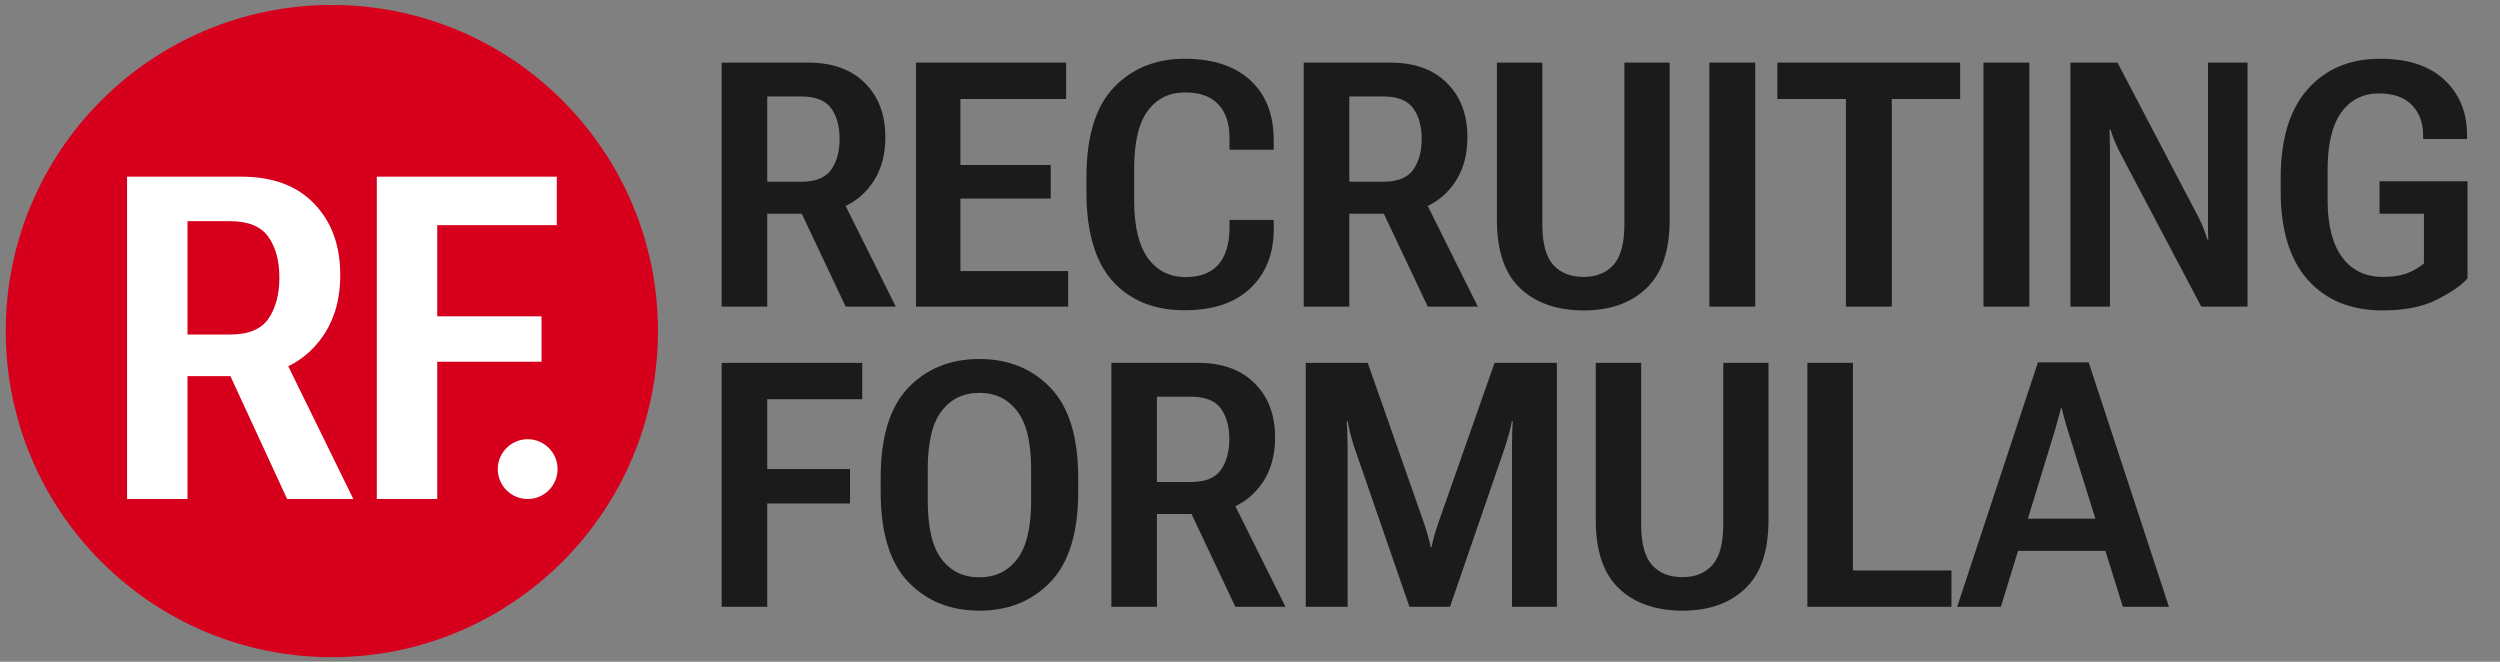
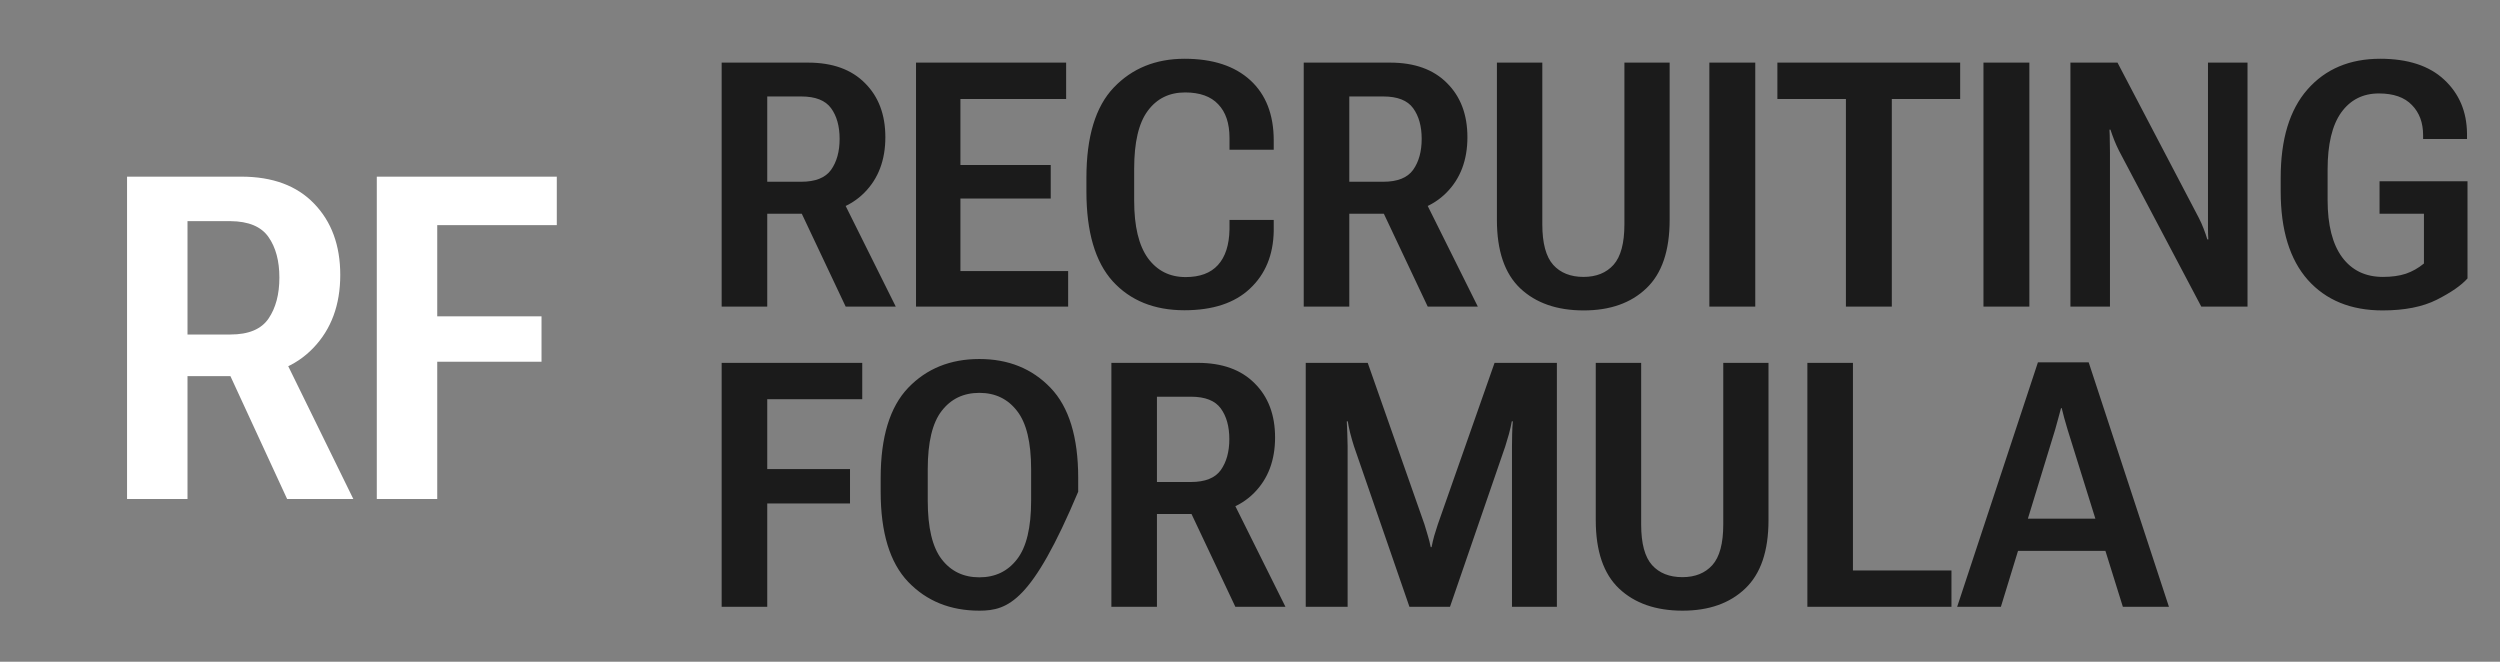
<svg xmlns="http://www.w3.org/2000/svg" width="408" height="108" viewBox="0 0 408 108" fill="none">
  <rect x="0" y="0" width="408" height="108" fill="#808080" stroke="none" />
-   <circle cx="54.158" cy="54.032" r="53.221" fill="#D6001C" />
  <path d="M20.735 81.438V28.829H39.38C44.487 28.829 48.449 30.298 51.268 33.237C54.11 36.176 55.531 40.054 55.531 44.872C55.531 49.762 54.062 53.736 51.123 56.795C48.184 59.855 44.246 61.384 39.308 61.384H30.6V81.438H20.735ZM30.6 54.591H37.609C40.572 54.591 42.644 53.724 43.824 51.99C45.005 50.255 45.595 48.027 45.595 45.305C45.595 42.583 45.005 40.379 43.824 38.693C42.644 36.983 40.572 36.115 37.609 36.091H30.6V54.591ZM46.859 81.438L36.02 57.952L45.125 55.856L57.663 81.438H46.859ZM61.493 81.438V28.829H90.869V36.742H71.357V51.628H88.376V59.036H71.357V81.438H61.493Z" fill="white" />
-   <path d="M117.775 50.032V10.219H131.885C135.859 10.219 138.949 11.331 141.154 13.555C143.378 15.761 144.49 18.705 144.49 22.387C144.49 26.124 143.351 29.141 141.072 31.438C138.794 33.735 135.713 34.883 131.83 34.883H125.213V50.032H117.775ZM125.213 29.661H130.764C133.079 29.661 134.701 29.014 135.631 27.719C136.561 26.407 137.025 24.721 137.025 22.661C137.025 20.601 136.561 18.933 135.631 17.657C134.701 16.381 133.079 15.743 130.764 15.743H125.213V29.661ZM138.01 50.032L129.561 32.149L136.588 30.754L146.186 50.032H138.01ZM149.494 50.032V10.219H173.994V16.153H156.74V26.926H171.479V32.395H156.74V44.235H174.322V50.032H149.494ZM177.303 31.247V29.004C177.303 22.314 178.788 17.411 181.76 14.293C184.749 11.158 188.605 9.59 193.326 9.59C197.92 9.59 201.493 10.757 204.045 13.09C206.597 15.424 207.873 18.705 207.873 22.934V24.438H200.654V22.497C200.654 20.127 200.044 18.304 198.822 17.028C197.619 15.734 195.814 15.086 193.408 15.086C190.82 15.086 188.787 16.089 187.311 18.094C185.834 20.081 185.096 23.226 185.096 27.528V32.751C185.096 36.925 185.843 40.051 187.338 42.129C188.851 44.189 190.902 45.219 193.49 45.219C195.824 45.219 197.583 44.563 198.768 43.251C199.971 41.938 200.6 40.006 200.654 37.454V35.895H207.873V37.7C207.8 41.619 206.506 44.754 203.99 47.106C201.493 49.458 197.929 50.633 193.299 50.633C188.377 50.633 184.476 49.056 181.596 45.903C178.734 42.731 177.303 37.846 177.303 31.247ZM212.768 50.032V10.219H226.877C230.851 10.219 233.941 11.331 236.146 13.555C238.37 15.761 239.482 18.705 239.482 22.387C239.482 26.124 238.343 29.141 236.064 31.438C233.786 33.735 230.705 34.883 226.822 34.883H220.205V50.032H212.768ZM220.205 29.661H225.756C228.071 29.661 229.693 29.014 230.623 27.719C231.553 26.407 232.018 24.721 232.018 22.661C232.018 20.601 231.553 18.933 230.623 17.657C229.693 16.381 228.071 15.743 225.756 15.743H220.205V29.661ZM233.002 50.032L224.553 32.149L231.58 30.754L241.178 50.032H233.002ZM244.295 35.895V10.219H251.705V36.606C251.705 39.687 252.298 41.892 253.482 43.223C254.667 44.536 256.317 45.192 258.432 45.192C260.51 45.192 262.141 44.536 263.326 43.223C264.511 41.892 265.104 39.687 265.104 36.606V10.219H272.486V35.895C272.486 40.926 271.219 44.645 268.686 47.051C266.17 49.458 262.761 50.661 258.459 50.661C254.102 50.661 250.648 49.458 248.096 47.051C245.562 44.645 244.295 40.926 244.295 35.895ZM278.967 50.032V10.219H286.459V50.032H278.967ZM290.068 16.153V10.219H319.9V16.153H308.744V50.032H301.252V16.153H290.068ZM323.701 50.032V10.219H331.193V50.032H323.701ZM337.893 50.032V10.219H345.576L358.838 35.54C359.13 36.105 359.394 36.697 359.631 37.317C359.868 37.919 360.068 38.502 360.232 39.067H360.396C360.36 38.447 360.342 37.818 360.342 37.18C360.342 36.524 360.342 35.895 360.342 35.294V10.219H366.795V50.032H359.248L345.822 24.602C345.549 24.055 345.294 23.49 345.057 22.907C344.82 22.305 344.61 21.722 344.428 21.157H344.264C344.3 21.758 344.318 22.378 344.318 23.016C344.337 23.636 344.346 24.256 344.346 24.875V50.032H337.893ZM372.209 31.247V29.004C372.209 22.715 373.667 17.912 376.584 14.594C379.519 11.258 383.475 9.59 388.451 9.59C392.972 9.59 396.454 10.73 398.896 13.008C401.339 15.287 402.579 18.213 402.615 21.786V22.688H395.451V22.059C395.451 20.017 394.84 18.377 393.619 17.137C392.416 15.879 390.62 15.251 388.232 15.251C385.626 15.251 383.575 16.29 382.08 18.368C380.604 20.446 379.865 23.545 379.865 27.665V32.641C379.865 36.724 380.658 39.842 382.244 41.993C383.83 44.126 386.045 45.192 388.889 45.192C390.329 45.192 391.577 45.019 392.635 44.672C393.692 44.308 394.676 43.752 395.588 43.004V34.883H388.342V29.579H402.697V45.438C401.695 46.568 400.027 47.726 397.693 48.911C395.378 50.077 392.425 50.661 388.834 50.661C383.675 50.661 379.61 49.002 376.639 45.684C373.686 42.348 372.209 37.536 372.209 31.247ZM117.775 99.032V59.219H140.717V65.153H125.213V76.555H138.721V82.161H125.213V99.032H117.775ZM143.725 80.247V78.004C143.725 71.332 145.219 66.429 148.209 63.294C151.217 60.158 155.09 58.59 159.83 58.59C164.57 58.59 168.443 60.158 171.451 63.294C174.459 66.429 175.963 71.332 175.963 78.004V80.247C175.963 86.918 174.459 91.822 171.451 94.957C168.443 98.093 164.57 99.661 159.83 99.661C155.09 99.661 151.217 98.093 148.209 94.957C145.219 91.822 143.725 86.918 143.725 80.247ZM151.408 81.723C151.408 86.116 152.165 89.297 153.678 91.266C155.191 93.235 157.242 94.219 159.83 94.219C162.419 94.219 164.469 93.235 165.982 91.266C167.514 89.297 168.279 86.116 168.279 81.723V76.555C168.279 72.18 167.514 69.017 165.982 67.067C164.469 65.098 162.419 64.114 159.83 64.114C157.242 64.114 155.191 65.098 153.678 67.067C152.165 69.017 151.408 72.18 151.408 76.555V81.723ZM181.377 99.032V59.219H195.486C199.46 59.219 202.55 60.331 204.756 62.555C206.98 64.761 208.092 67.705 208.092 71.387C208.092 75.124 206.952 78.141 204.674 80.438C202.395 82.735 199.314 83.883 195.432 83.883H188.814V99.032H181.377ZM188.814 78.661H194.365C196.68 78.661 198.303 78.013 199.232 76.719C200.162 75.407 200.627 73.721 200.627 71.661C200.627 69.601 200.162 67.933 199.232 66.657C198.303 65.381 196.68 64.743 194.365 64.743H188.814V78.661ZM201.611 99.032L193.162 81.149L200.189 79.754L209.787 99.032H201.611ZM213.096 99.032V59.219H223.213L232.482 85.606C232.683 86.226 232.865 86.836 233.029 87.438C233.212 88.021 233.367 88.641 233.494 89.297H233.631C233.758 88.641 233.904 88.021 234.068 87.438C234.251 86.836 234.442 86.226 234.643 85.606L243.912 59.219H254.084V99.032H246.756V72.836C246.756 72.217 246.765 71.533 246.783 70.786C246.801 70.038 246.838 69.364 246.893 68.762H246.729C246.619 69.382 246.464 70.066 246.264 70.813C246.063 71.542 245.863 72.217 245.662 72.836L236.639 99.032H230.021L220.971 72.836C220.77 72.217 220.561 71.487 220.342 70.649C220.141 69.81 220.014 69.181 219.959 68.762H219.795C219.813 69.181 219.84 69.81 219.877 70.649C219.913 71.487 219.932 72.217 219.932 72.836V99.032H213.096ZM260.428 84.895V59.219H267.838V85.606C267.838 88.687 268.43 90.892 269.615 92.223C270.8 93.536 272.45 94.192 274.564 94.192C276.643 94.192 278.274 93.536 279.459 92.223C280.644 90.892 281.236 88.687 281.236 85.606V59.219H288.619V84.895C288.619 89.926 287.352 93.645 284.818 96.051C282.303 98.457 278.894 99.661 274.592 99.661C270.235 99.661 266.781 98.457 264.229 96.051C261.695 93.645 260.428 89.926 260.428 84.895ZM294.963 99.032V59.219H302.4V93.098H318.479V99.032H294.963ZM319.408 99.032L332.588 59.137H340.873L353.971 99.032H346.451L337.428 70.102C337.209 69.391 337.027 68.762 336.881 68.215C336.753 67.65 336.617 67.112 336.471 66.602H336.361C336.215 67.112 336.07 67.65 335.924 68.215C335.778 68.762 335.605 69.391 335.404 70.102L326.545 99.032H319.408ZM326.244 89.899L327.584 84.649H345.494L346.889 89.899H326.244Z" fill="#1B1B1B" />
-   <circle cx="86.117" cy="76.559" r="4.879" fill="white" />
+   <path d="M117.775 50.032V10.219H131.885C135.859 10.219 138.949 11.331 141.154 13.555C143.378 15.761 144.49 18.705 144.49 22.387C144.49 26.124 143.351 29.141 141.072 31.438C138.794 33.735 135.713 34.883 131.83 34.883H125.213V50.032H117.775ZM125.213 29.661H130.764C133.079 29.661 134.701 29.014 135.631 27.719C136.561 26.407 137.025 24.721 137.025 22.661C137.025 20.601 136.561 18.933 135.631 17.657C134.701 16.381 133.079 15.743 130.764 15.743H125.213V29.661ZM138.01 50.032L129.561 32.149L136.588 30.754L146.186 50.032H138.01ZM149.494 50.032V10.219H173.994V16.153H156.74V26.926H171.479V32.395H156.74V44.235H174.322V50.032H149.494ZM177.303 31.247V29.004C177.303 22.314 178.788 17.411 181.76 14.293C184.749 11.158 188.605 9.59 193.326 9.59C197.92 9.59 201.493 10.757 204.045 13.09C206.597 15.424 207.873 18.705 207.873 22.934V24.438H200.654V22.497C200.654 20.127 200.044 18.304 198.822 17.028C197.619 15.734 195.814 15.086 193.408 15.086C190.82 15.086 188.787 16.089 187.311 18.094C185.834 20.081 185.096 23.226 185.096 27.528V32.751C185.096 36.925 185.843 40.051 187.338 42.129C188.851 44.189 190.902 45.219 193.49 45.219C195.824 45.219 197.583 44.563 198.768 43.251C199.971 41.938 200.6 40.006 200.654 37.454V35.895H207.873V37.7C207.8 41.619 206.506 44.754 203.99 47.106C201.493 49.458 197.929 50.633 193.299 50.633C188.377 50.633 184.476 49.056 181.596 45.903C178.734 42.731 177.303 37.846 177.303 31.247ZM212.768 50.032V10.219H226.877C230.851 10.219 233.941 11.331 236.146 13.555C238.37 15.761 239.482 18.705 239.482 22.387C239.482 26.124 238.343 29.141 236.064 31.438C233.786 33.735 230.705 34.883 226.822 34.883H220.205V50.032H212.768ZM220.205 29.661H225.756C228.071 29.661 229.693 29.014 230.623 27.719C231.553 26.407 232.018 24.721 232.018 22.661C232.018 20.601 231.553 18.933 230.623 17.657C229.693 16.381 228.071 15.743 225.756 15.743H220.205V29.661ZM233.002 50.032L224.553 32.149L231.58 30.754L241.178 50.032H233.002ZM244.295 35.895V10.219H251.705V36.606C251.705 39.687 252.298 41.892 253.482 43.223C254.667 44.536 256.317 45.192 258.432 45.192C260.51 45.192 262.141 44.536 263.326 43.223C264.511 41.892 265.104 39.687 265.104 36.606V10.219H272.486V35.895C272.486 40.926 271.219 44.645 268.686 47.051C266.17 49.458 262.761 50.661 258.459 50.661C254.102 50.661 250.648 49.458 248.096 47.051C245.562 44.645 244.295 40.926 244.295 35.895ZM278.967 50.032V10.219H286.459V50.032H278.967ZM290.068 16.153V10.219H319.9V16.153H308.744V50.032H301.252V16.153H290.068ZM323.701 50.032V10.219H331.193V50.032H323.701ZM337.893 50.032V10.219H345.576L358.838 35.54C359.13 36.105 359.394 36.697 359.631 37.317C359.868 37.919 360.068 38.502 360.232 39.067H360.396C360.36 38.447 360.342 37.818 360.342 37.18C360.342 36.524 360.342 35.895 360.342 35.294V10.219H366.795V50.032H359.248L345.822 24.602C345.549 24.055 345.294 23.49 345.057 22.907C344.82 22.305 344.61 21.722 344.428 21.157H344.264C344.3 21.758 344.318 22.378 344.318 23.016C344.337 23.636 344.346 24.256 344.346 24.875V50.032H337.893ZM372.209 31.247V29.004C372.209 22.715 373.667 17.912 376.584 14.594C379.519 11.258 383.475 9.59 388.451 9.59C392.972 9.59 396.454 10.73 398.896 13.008C401.339 15.287 402.579 18.213 402.615 21.786V22.688H395.451V22.059C395.451 20.017 394.84 18.377 393.619 17.137C392.416 15.879 390.62 15.251 388.232 15.251C385.626 15.251 383.575 16.29 382.08 18.368C380.604 20.446 379.865 23.545 379.865 27.665V32.641C379.865 36.724 380.658 39.842 382.244 41.993C383.83 44.126 386.045 45.192 388.889 45.192C390.329 45.192 391.577 45.019 392.635 44.672C393.692 44.308 394.676 43.752 395.588 43.004V34.883H388.342V29.579H402.697V45.438C401.695 46.568 400.027 47.726 397.693 48.911C395.378 50.077 392.425 50.661 388.834 50.661C383.675 50.661 379.61 49.002 376.639 45.684C373.686 42.348 372.209 37.536 372.209 31.247ZM117.775 99.032V59.219H140.717V65.153H125.213V76.555H138.721V82.161H125.213V99.032H117.775ZM143.725 80.247V78.004C143.725 71.332 145.219 66.429 148.209 63.294C151.217 60.158 155.09 58.59 159.83 58.59C164.57 58.59 168.443 60.158 171.451 63.294C174.459 66.429 175.963 71.332 175.963 78.004V80.247C168.443 98.093 164.57 99.661 159.83 99.661C155.09 99.661 151.217 98.093 148.209 94.957C145.219 91.822 143.725 86.918 143.725 80.247ZM151.408 81.723C151.408 86.116 152.165 89.297 153.678 91.266C155.191 93.235 157.242 94.219 159.83 94.219C162.419 94.219 164.469 93.235 165.982 91.266C167.514 89.297 168.279 86.116 168.279 81.723V76.555C168.279 72.18 167.514 69.017 165.982 67.067C164.469 65.098 162.419 64.114 159.83 64.114C157.242 64.114 155.191 65.098 153.678 67.067C152.165 69.017 151.408 72.18 151.408 76.555V81.723ZM181.377 99.032V59.219H195.486C199.46 59.219 202.55 60.331 204.756 62.555C206.98 64.761 208.092 67.705 208.092 71.387C208.092 75.124 206.952 78.141 204.674 80.438C202.395 82.735 199.314 83.883 195.432 83.883H188.814V99.032H181.377ZM188.814 78.661H194.365C196.68 78.661 198.303 78.013 199.232 76.719C200.162 75.407 200.627 73.721 200.627 71.661C200.627 69.601 200.162 67.933 199.232 66.657C198.303 65.381 196.68 64.743 194.365 64.743H188.814V78.661ZM201.611 99.032L193.162 81.149L200.189 79.754L209.787 99.032H201.611ZM213.096 99.032V59.219H223.213L232.482 85.606C232.683 86.226 232.865 86.836 233.029 87.438C233.212 88.021 233.367 88.641 233.494 89.297H233.631C233.758 88.641 233.904 88.021 234.068 87.438C234.251 86.836 234.442 86.226 234.643 85.606L243.912 59.219H254.084V99.032H246.756V72.836C246.756 72.217 246.765 71.533 246.783 70.786C246.801 70.038 246.838 69.364 246.893 68.762H246.729C246.619 69.382 246.464 70.066 246.264 70.813C246.063 71.542 245.863 72.217 245.662 72.836L236.639 99.032H230.021L220.971 72.836C220.77 72.217 220.561 71.487 220.342 70.649C220.141 69.81 220.014 69.181 219.959 68.762H219.795C219.813 69.181 219.84 69.81 219.877 70.649C219.913 71.487 219.932 72.217 219.932 72.836V99.032H213.096ZM260.428 84.895V59.219H267.838V85.606C267.838 88.687 268.43 90.892 269.615 92.223C270.8 93.536 272.45 94.192 274.564 94.192C276.643 94.192 278.274 93.536 279.459 92.223C280.644 90.892 281.236 88.687 281.236 85.606V59.219H288.619V84.895C288.619 89.926 287.352 93.645 284.818 96.051C282.303 98.457 278.894 99.661 274.592 99.661C270.235 99.661 266.781 98.457 264.229 96.051C261.695 93.645 260.428 89.926 260.428 84.895ZM294.963 99.032V59.219H302.4V93.098H318.479V99.032H294.963ZM319.408 99.032L332.588 59.137H340.873L353.971 99.032H346.451L337.428 70.102C337.209 69.391 337.027 68.762 336.881 68.215C336.753 67.65 336.617 67.112 336.471 66.602H336.361C336.215 67.112 336.07 67.65 335.924 68.215C335.778 68.762 335.605 69.391 335.404 70.102L326.545 99.032H319.408ZM326.244 89.899L327.584 84.649H345.494L346.889 89.899H326.244Z" fill="#1B1B1B" />
</svg>